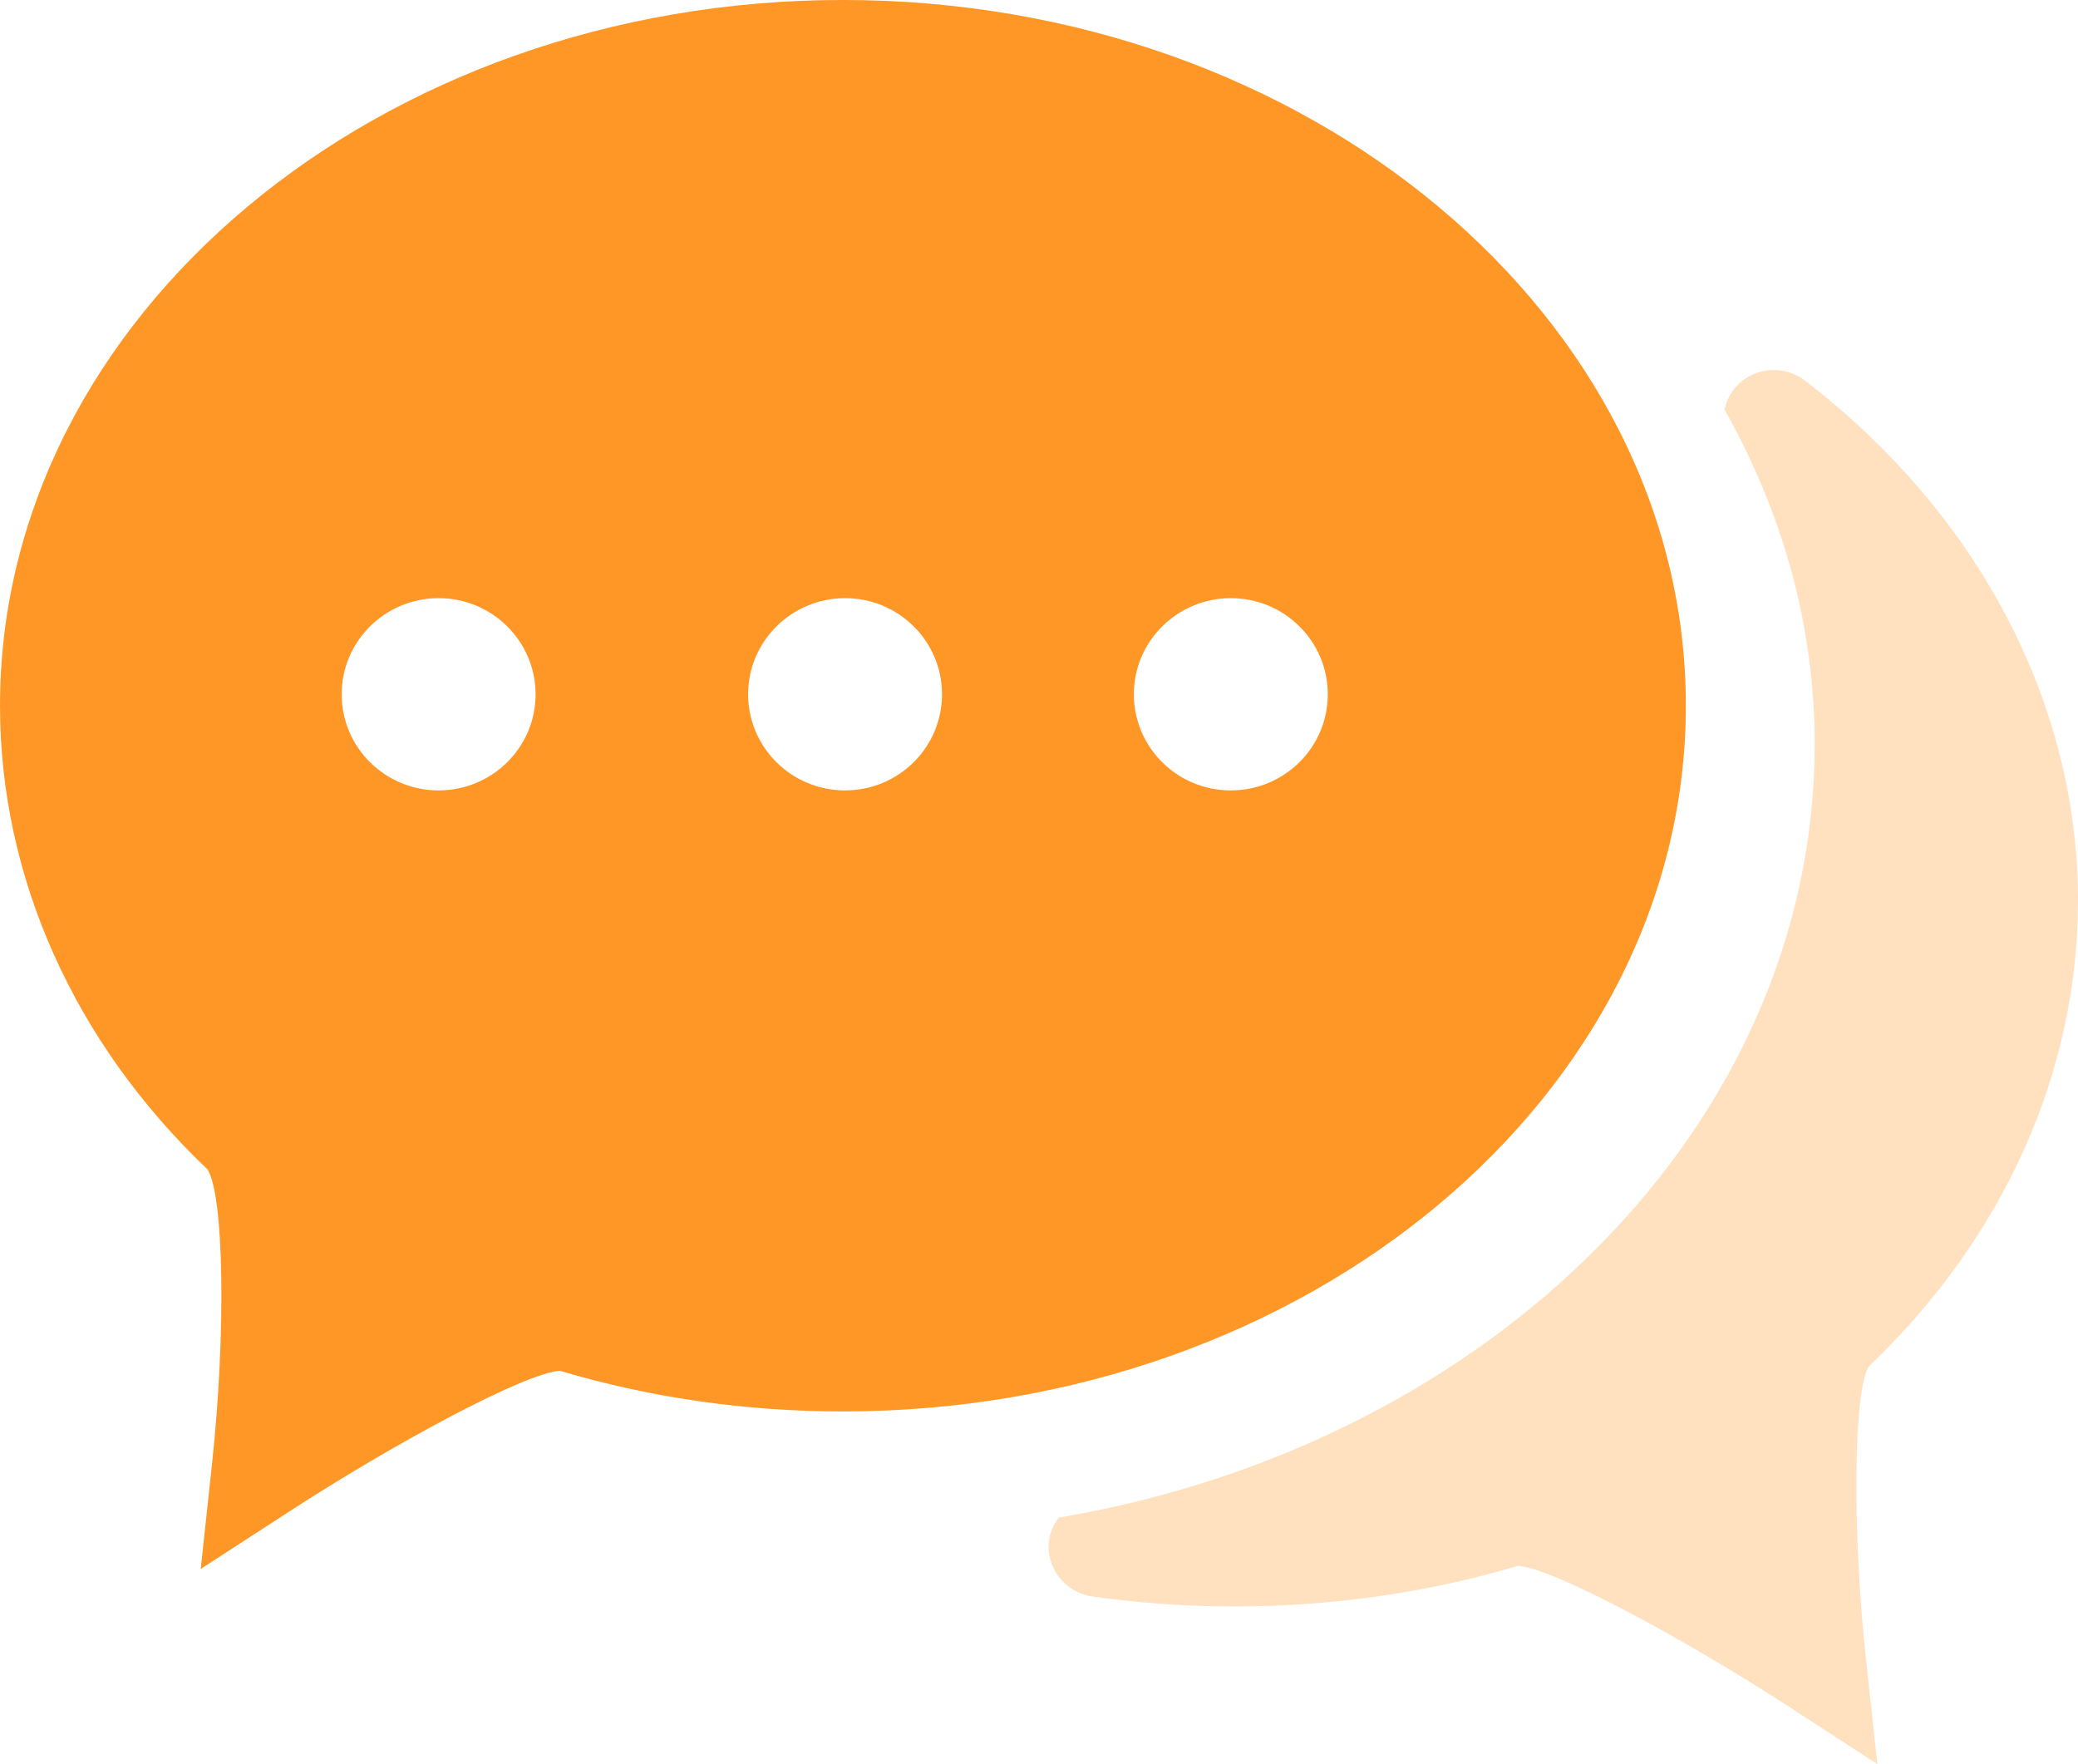
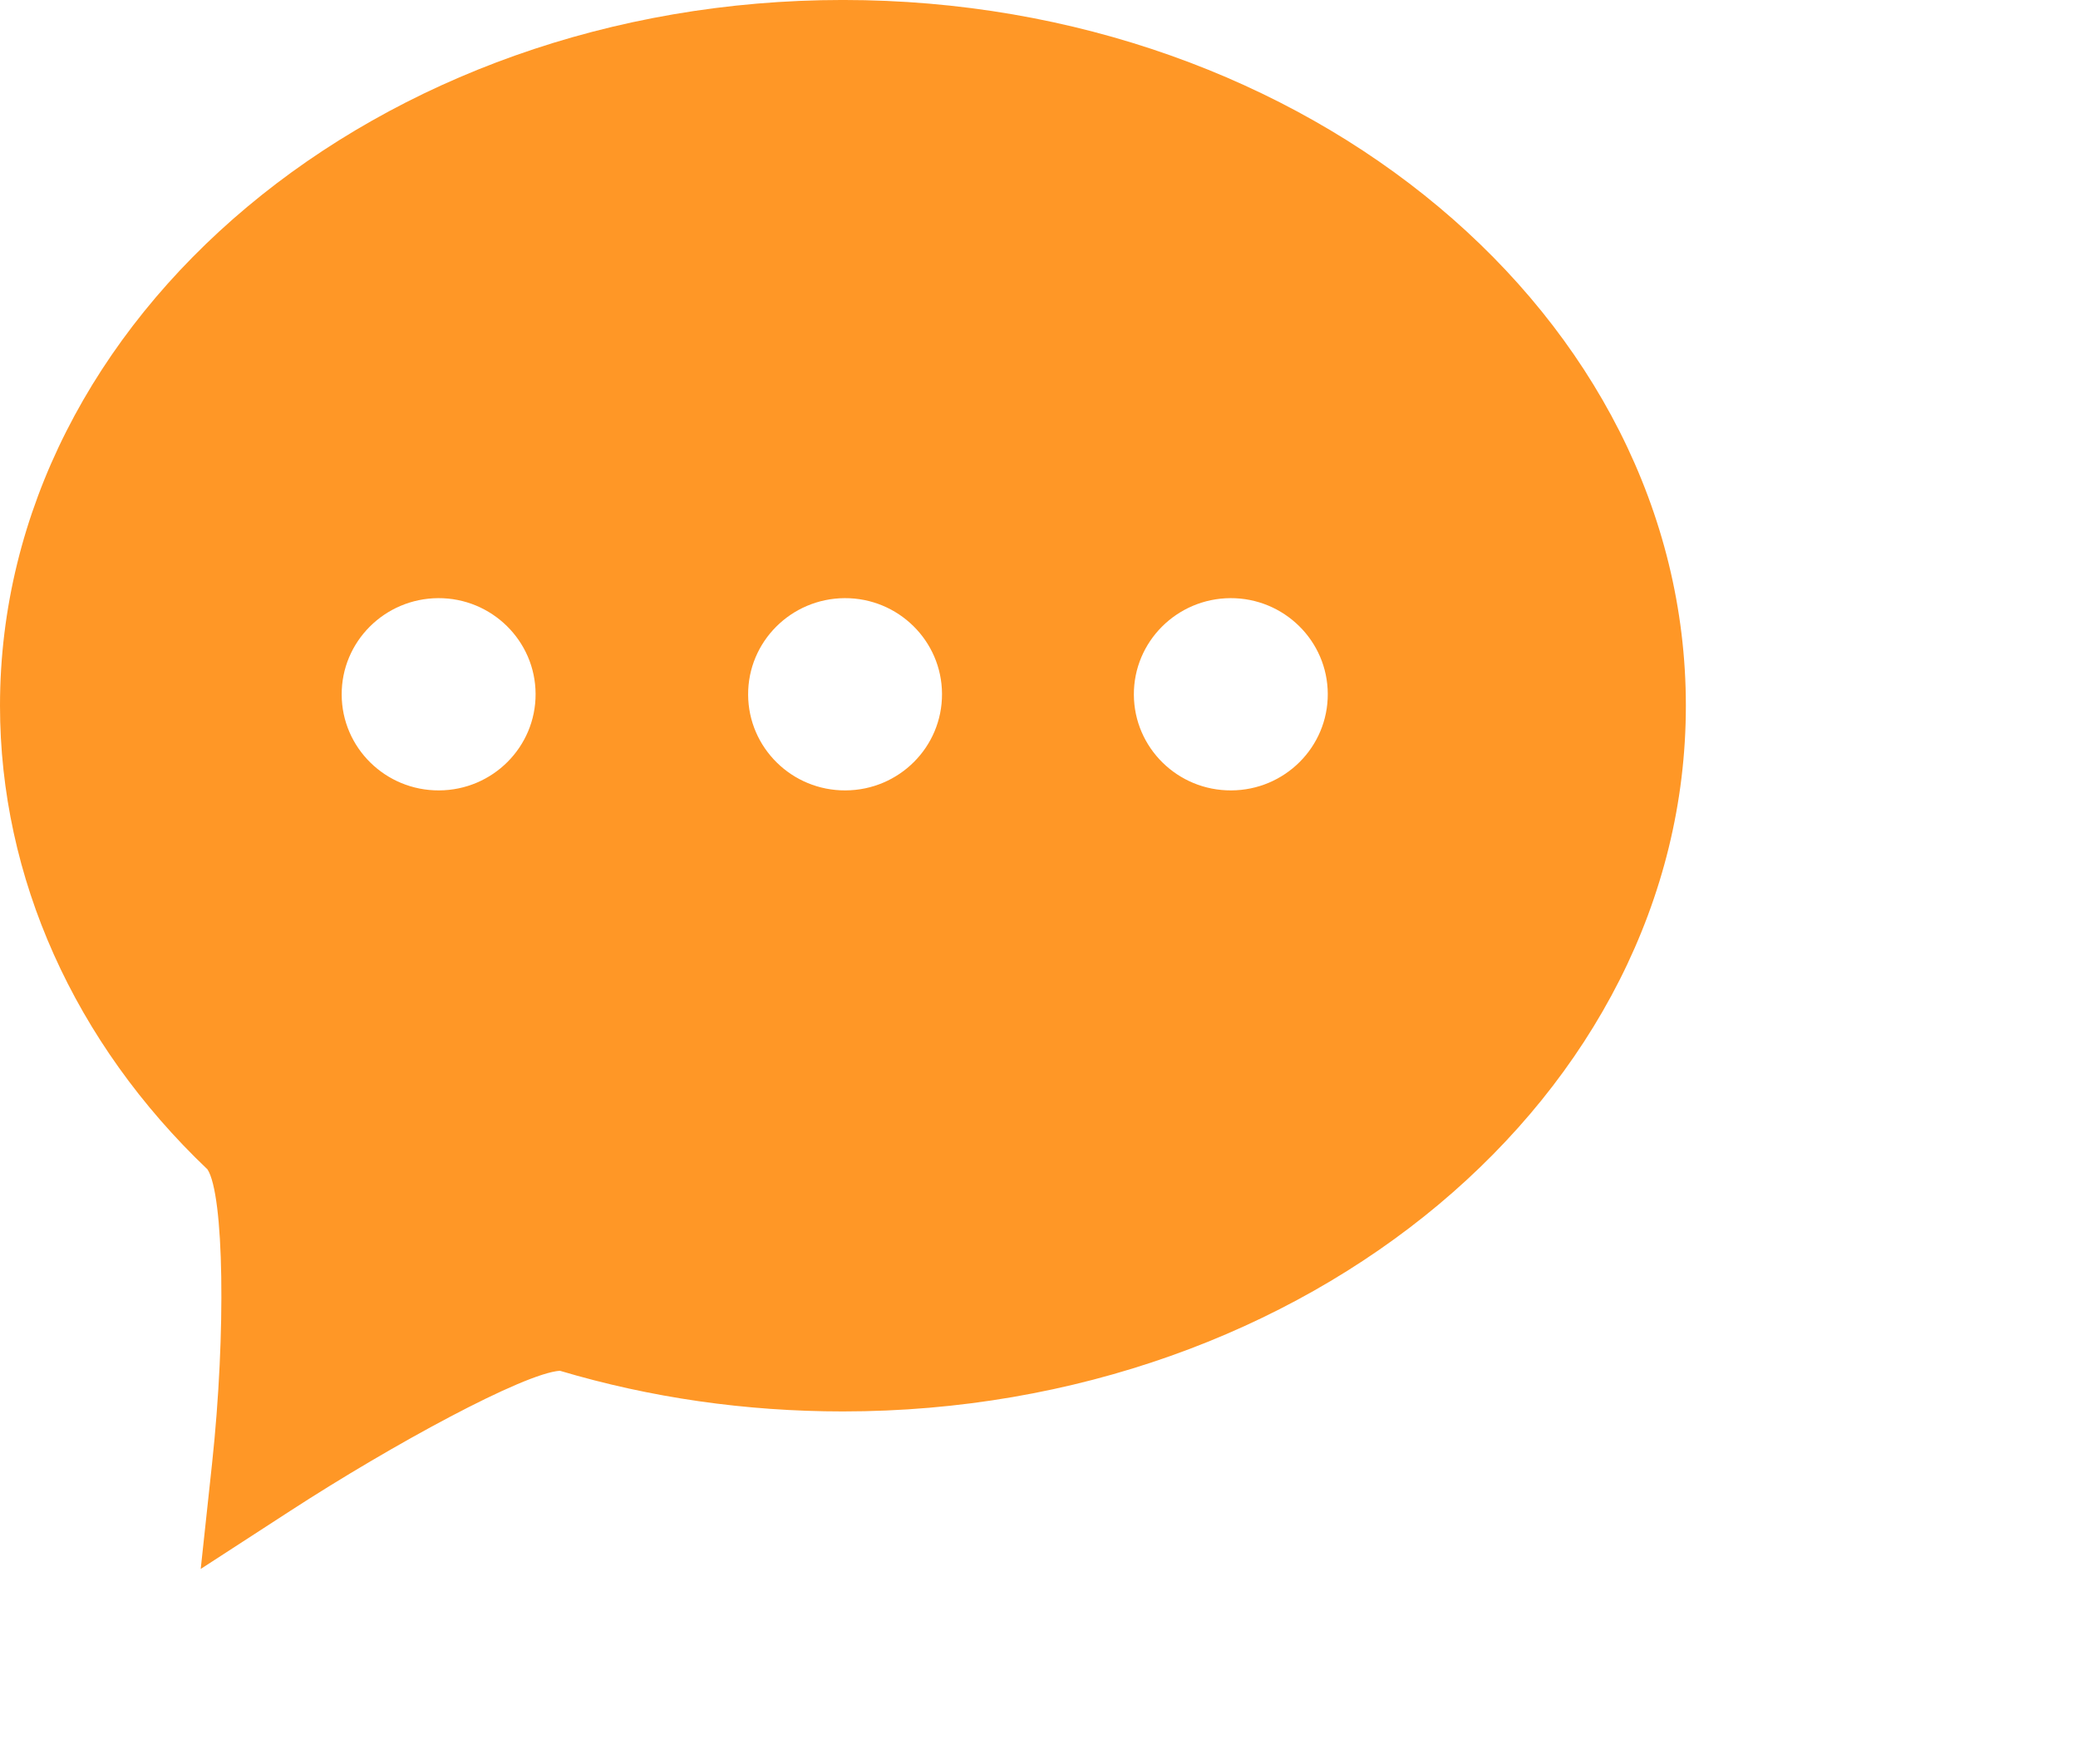
<svg xmlns="http://www.w3.org/2000/svg" width="86px" height="73px">
  <path fill-rule="evenodd" fill="rgb(255, 151, 38)" d="M69.771,29.203 C69.771,13.100 54.122,-0.001 34.886,-0.001 C15.649,-0.001 -0.000,13.100 -0.000,29.203 C-0.000,36.307 3.077,43.153 8.587,48.390 C9.270,49.445 9.360,55.131 8.777,60.556 L8.307,64.925 L12.016,62.520 C16.252,59.771 21.678,56.828 23.171,56.724 C26.920,57.841 30.861,58.407 34.886,58.407 C54.122,58.407 69.771,45.306 69.771,29.203 L69.771,29.203 ZM18.170,32.708 C15.955,32.719 14.149,30.944 14.141,28.749 C14.129,26.553 15.920,24.764 18.137,24.752 C20.348,24.742 22.157,26.519 22.166,28.713 C22.176,30.912 20.385,32.699 18.170,32.708 L18.170,32.708 ZM34.990,32.708 C32.775,32.719 30.972,30.944 30.962,28.749 C30.951,26.553 32.742,24.764 34.958,24.752 C37.173,24.742 38.978,26.519 38.986,28.713 C38.997,30.912 37.208,32.699 34.990,32.708 L34.990,32.708 ZM50.955,32.708 C48.739,32.719 46.937,30.944 46.926,28.749 C46.916,26.553 48.707,24.764 50.922,24.752 C53.137,24.742 54.943,26.519 54.951,28.713 C54.961,30.912 53.172,32.699 50.955,32.708 L50.955,32.708 Z" />
-   <path fill-rule="evenodd" fill="rgb(255, 225, 192)" d="M86.000,37.277 C86.000,29.108 81.881,21.262 74.697,15.747 C73.778,15.045 72.461,15.208 71.749,16.119 C71.551,16.373 71.438,16.658 71.374,16.953 C73.741,21.160 75.103,25.839 75.103,30.791 C75.103,46.588 61.635,59.795 43.811,62.802 C43.620,63.067 43.471,63.362 43.420,63.705 C43.255,64.843 44.051,65.898 45.200,66.063 C51.089,66.903 57.235,66.461 62.826,64.796 C64.320,64.900 69.747,67.844 73.984,70.592 L77.694,72.999 L77.223,68.628 C76.638,63.205 76.726,57.521 77.337,56.552 C82.921,51.228 85.997,44.381 86.000,37.277 L86.000,37.277 Z" />
</svg>